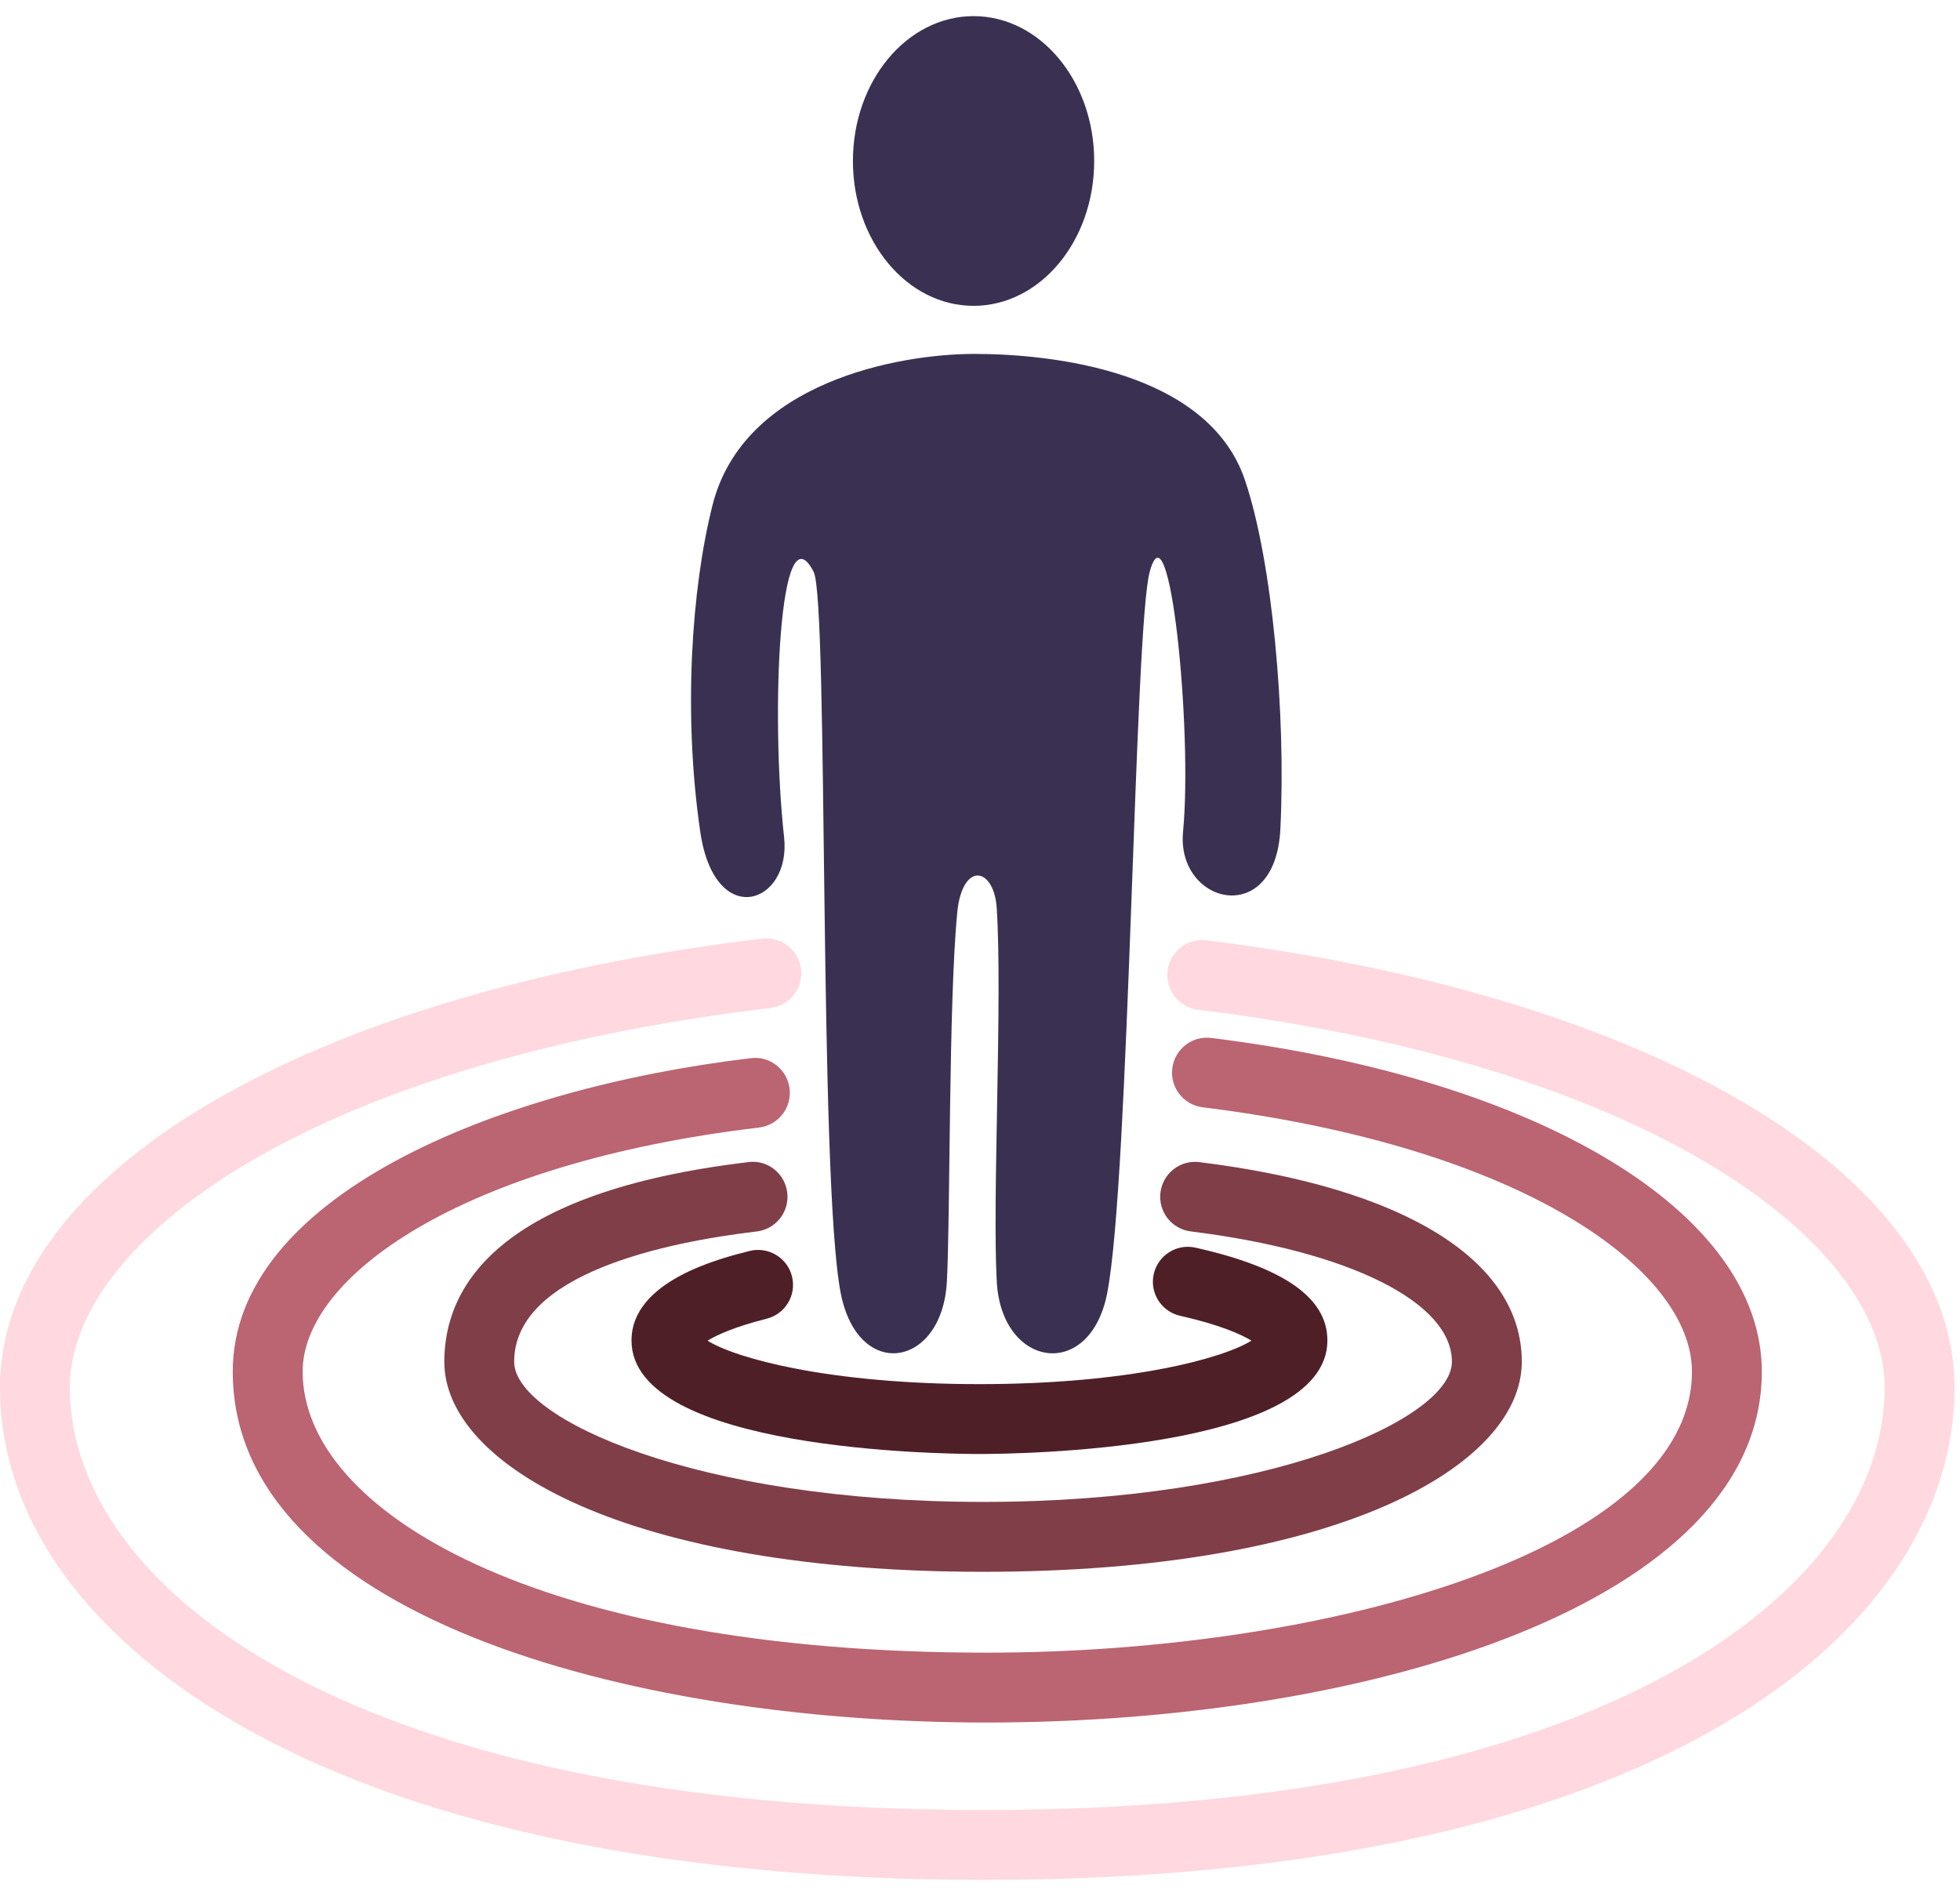
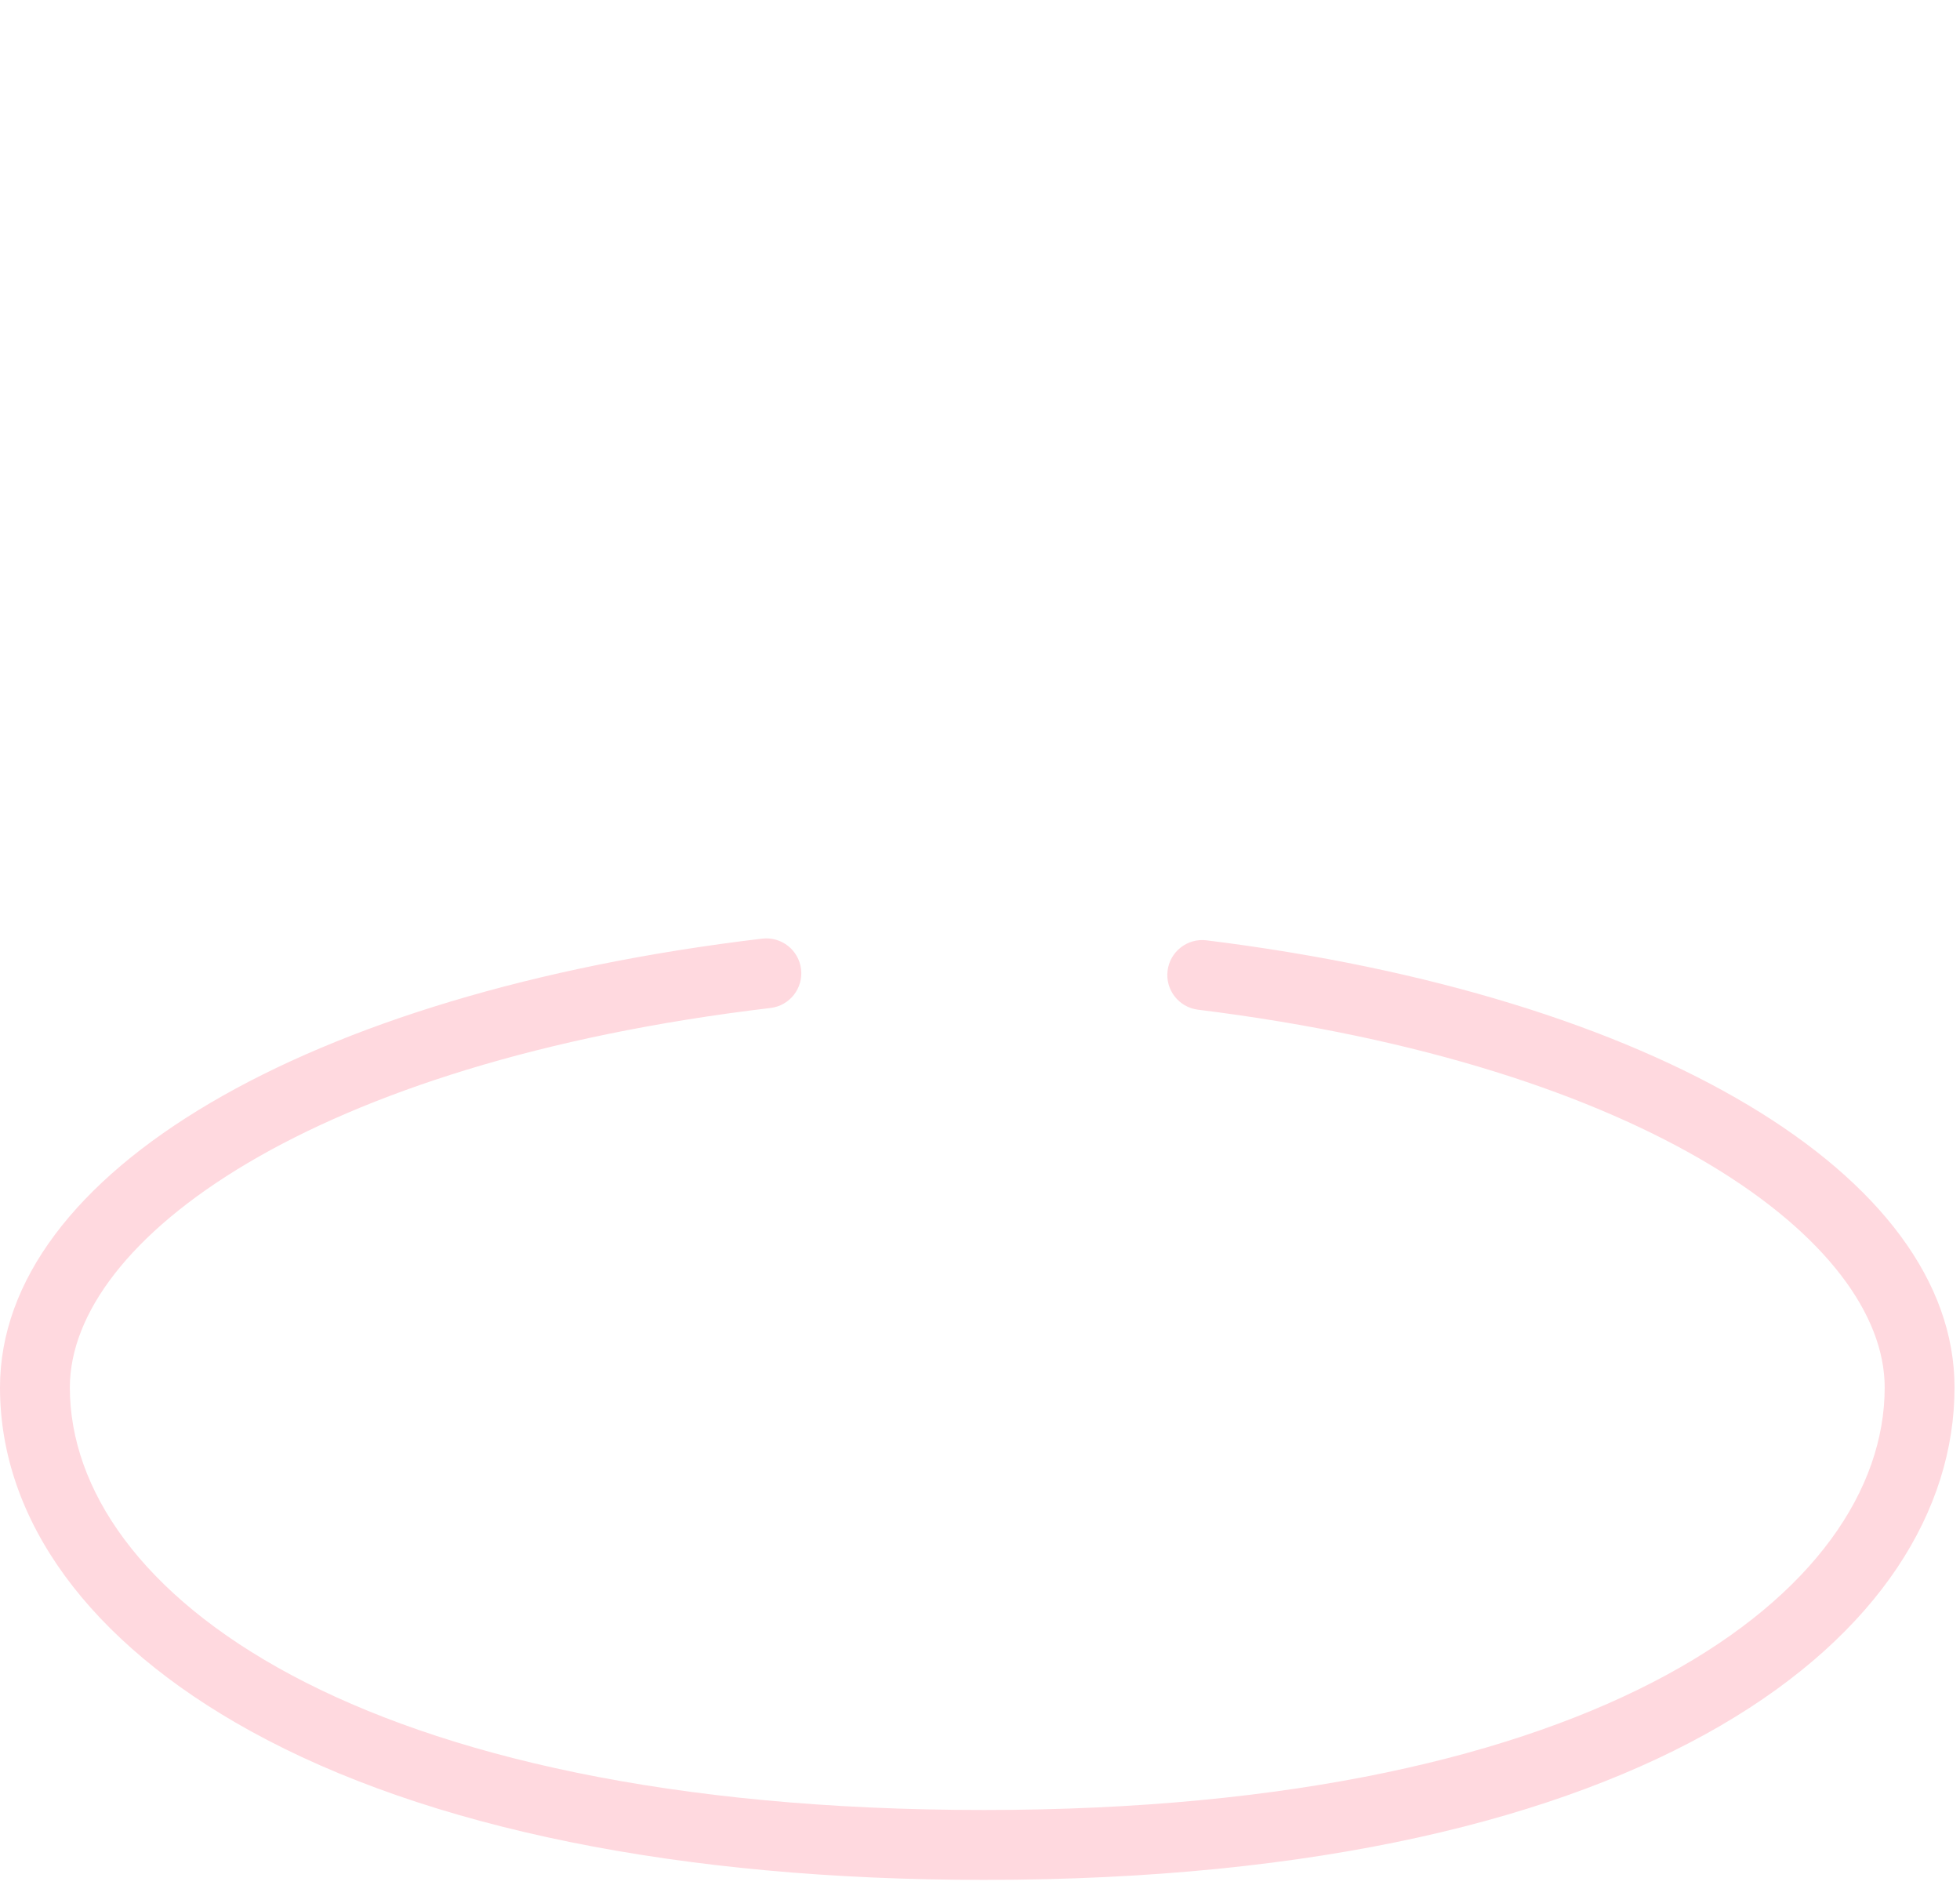
<svg xmlns="http://www.w3.org/2000/svg" width="61" height="59" viewBox="0 0 61 59" fill="none">
-   <path d="M34.054 5.01C34.054 7.499 32.373 9.517 30.3 9.517C28.226 9.517 26.545 7.499 26.545 5.01C26.545 2.52 28.226 0.502 30.3 0.502C32.373 0.502 34.054 2.52 34.054 5.01Z" fill="#3A3152" />
-   <path d="M30.595 48.911C19.587 48.911 13.828 45.623 13.828 42.375C13.828 40.054 15.47 37.093 23.294 36.162C23.891 36.082 24.431 36.517 24.501 37.113C24.573 37.709 24.147 38.249 23.551 38.32C20.732 38.655 16.002 39.629 16.002 42.375C16.002 44.153 21.687 46.736 30.595 46.736C39.502 46.736 45.187 44.153 45.187 42.375C45.187 40.523 41.998 38.932 37.061 38.319C36.465 38.245 36.042 37.703 36.116 37.107C36.19 36.511 36.734 36.086 37.329 36.163C43.705 36.952 47.362 39.217 47.362 42.375C47.362 45.623 41.602 48.911 30.595 48.911H30.595Z" fill="#803E48" />
-   <path d="M30.703 53.601C19.404 53.601 7.244 50.184 7.244 42.682C7.244 37.268 15.341 33.882 23.367 32.928C23.961 32.85 24.504 33.283 24.574 33.879C24.645 34.475 24.219 35.016 23.623 35.087C14.298 36.195 9.419 39.747 9.419 42.682C9.419 47.027 16.73 51.427 30.703 51.427C41.496 51.427 52.658 48.156 52.658 42.682C52.658 39.532 47.426 35.696 37.429 34.456C36.834 34.382 36.41 33.84 36.485 33.243C36.558 32.648 37.102 32.222 37.697 32.299C47.946 33.569 54.832 37.742 54.832 42.682C54.83 49.851 42.692 53.601 30.703 53.601V53.601Z" fill="#BB6472" />
  <path d="M30.622 58.498C21.184 58.498 13.291 56.896 7.793 53.864C2.768 51.093 0 47.298 0 43.176C0 36.507 9.534 30.895 23.723 29.208C24.321 29.14 24.86 29.563 24.931 30.159C25.002 30.755 24.576 31.296 23.98 31.366C9.664 33.068 2.174 38.596 2.174 43.176C2.174 49.507 11.076 56.323 30.622 56.323C49.883 56.323 58.656 49.507 58.656 43.176C58.656 38.648 51.314 33.157 37.282 31.419C36.687 31.344 36.264 30.801 36.338 30.206C36.412 29.61 36.955 29.188 37.55 29.261C51.475 30.985 60.83 36.578 60.83 43.175C60.829 50.802 51.489 58.498 30.623 58.498L30.622 58.498Z" fill="#FFD9DF" />
-   <path d="M30.484 45.245C29.375 45.245 19.654 45.146 19.654 41.712C19.654 39.852 22.421 39.156 23.329 38.927C23.912 38.782 24.502 39.135 24.648 39.717C24.795 40.299 24.442 40.89 23.859 41.036C22.874 41.283 22.309 41.541 22.02 41.719C22.897 42.268 25.807 43.071 30.483 43.071C35.16 43.071 38.07 42.267 38.947 41.718C38.621 41.517 37.947 41.219 36.73 40.945C36.144 40.814 35.775 40.232 35.907 39.647C36.04 39.06 36.62 38.693 37.206 38.824C39.97 39.444 41.312 40.39 41.312 41.712C41.313 45.146 31.593 45.245 30.484 45.245L30.484 45.245Z" fill="#4F1F27" />
-   <path d="M25.323 17.795C25.791 18.703 25.47 36.674 26.165 40.238C26.702 42.991 29.315 42.566 29.468 39.898C29.579 37.958 29.517 31.136 29.796 28.36C29.871 27.607 30.17 27.189 30.486 27.249C30.74 27.297 30.982 27.658 31.021 28.261C31.203 31.085 30.878 37.388 31.023 39.899C31.177 42.568 33.922 42.991 34.459 40.239C35.154 36.674 35.302 19.575 35.781 17.796C36.397 15.508 37.121 22.737 36.819 25.886C36.604 28.139 39.694 28.916 39.848 25.803C40.025 22.219 39.6 17.47 38.748 14.945C37.601 11.541 32.735 11.011 30.312 11.013C27.999 11.015 23.15 11.875 22.177 15.712C21.52 18.305 21.257 22.217 21.794 25.886C22.245 28.966 24.633 28.139 24.403 26.053C23.981 22.224 24.249 15.711 25.323 17.795L25.323 17.795Z" fill="#3A3152" />
</svg>